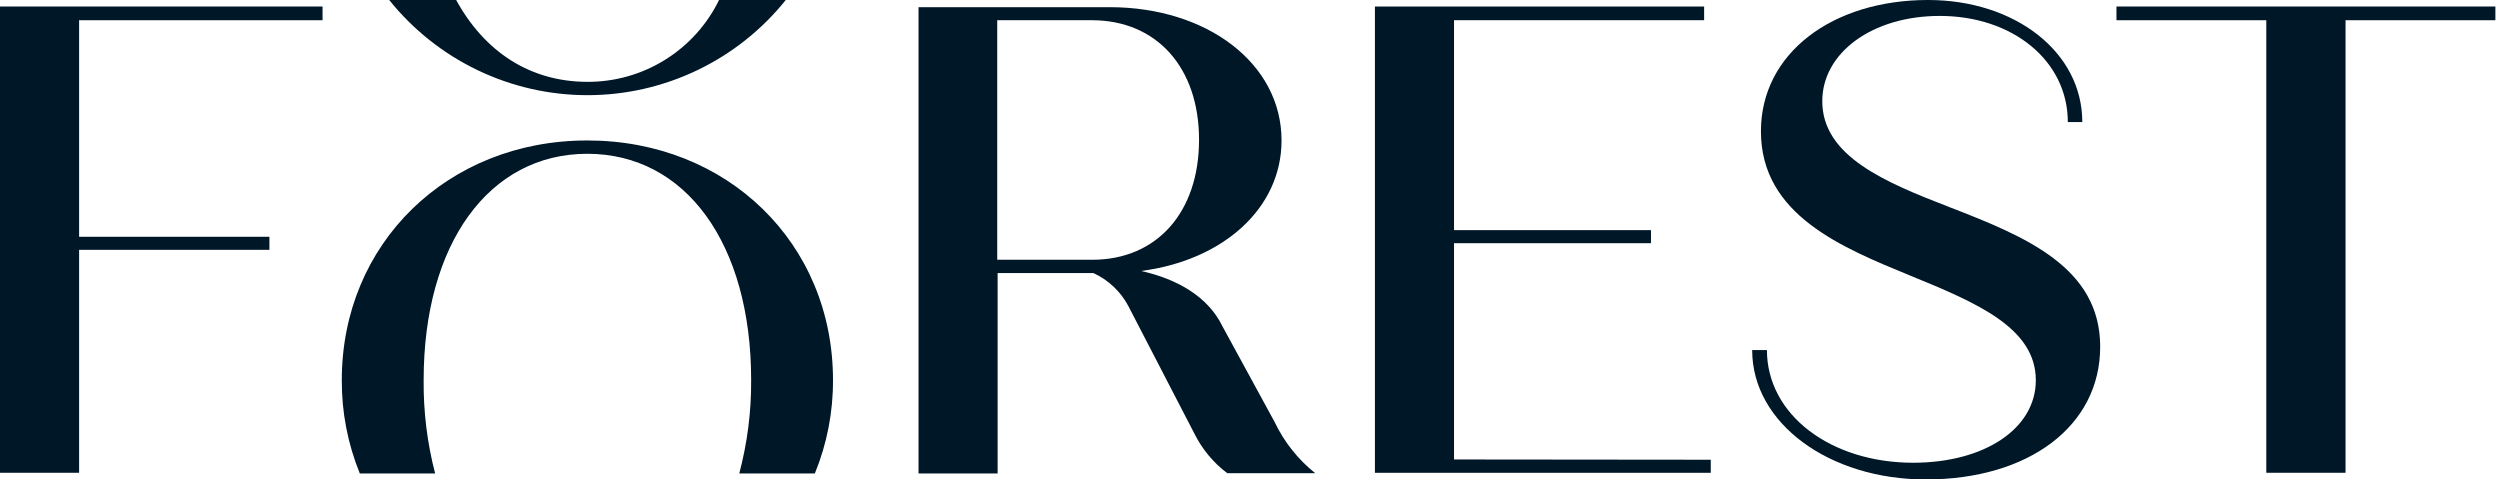
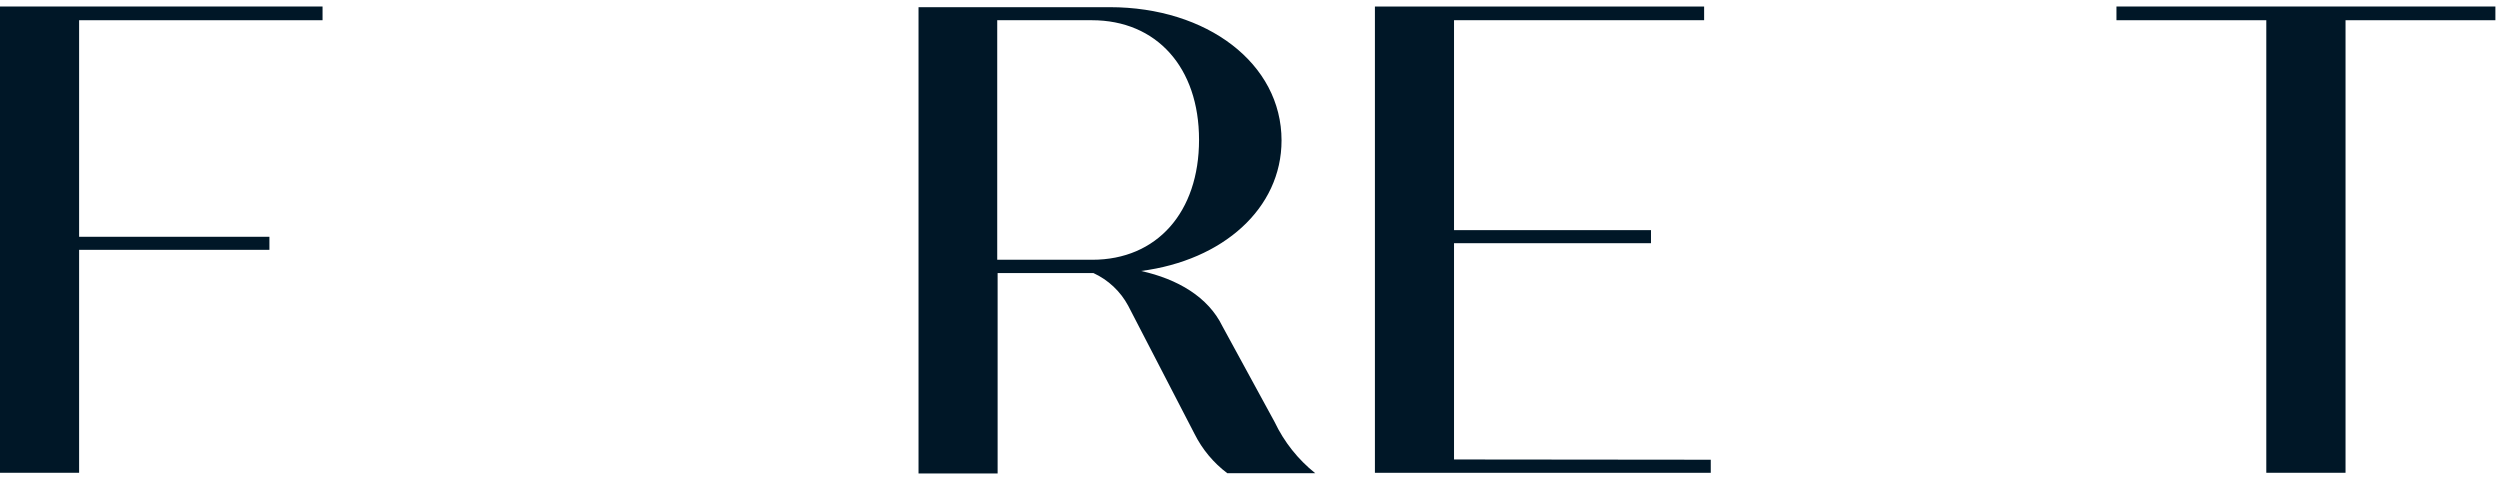
<svg xmlns="http://www.w3.org/2000/svg" width="146" height="28" viewBox="0 0 146 28" fill="none">
  <path d="M18.837 1.181V0.38H0V27.61H4.62V14.59H15.734V13.828H4.62V1.181H18.837Z" fill="#001727" />
-   <path d="M34.3 8.203C26.113 8.203 19.961 14.241 19.961 22.192C19.95 24.062 20.307 25.917 21.013 27.65H25.412C24.948 25.868 24.723 24.033 24.741 22.192C24.741 14.241 28.552 8.981 34.3 8.981C40.048 8.981 43.867 14.241 43.867 22.192C43.879 24.034 43.645 25.869 43.174 27.65H47.588C48.296 25.918 48.656 24.063 48.647 22.192C48.647 14.203 42.472 8.203 34.3 8.203Z" fill="#001727" />
-   <path d="M41.993 0C41.291 1.437 40.199 2.647 38.841 3.492C37.484 4.337 35.916 4.783 34.317 4.78C30.962 4.78 28.302 3.034 26.64 0H22.73C24.12 1.734 25.883 3.134 27.887 4.096C29.891 5.058 32.086 5.558 34.309 5.558C36.532 5.558 38.727 5.058 40.731 4.096C42.736 3.134 44.498 1.734 45.889 0H41.993Z" fill="#001727" />
  <path d="M74.438 24.645L71.388 19.05C70.558 17.342 68.774 16.298 66.639 15.825C71.419 15.208 74.842 12.174 74.842 8.202C74.842 3.705 70.489 0.419 64.81 0.419H53.642V27.649H58.261V15.947H63.857C64.722 16.345 65.434 17.014 65.885 17.853L69.765 25.347C70.216 26.245 70.868 27.028 71.671 27.634H76.808C75.802 26.83 74.991 25.808 74.438 24.645ZM63.765 15.17H58.238V1.181H63.765C67.539 1.181 70.024 3.933 70.024 8.164C70.024 12.395 67.562 15.17 63.788 15.17H63.765Z" fill="#001727" />
  <path d="M84.915 26.833V14.201H96.418V13.439H84.915V1.181H99.521V0.38H80.295V27.61H99.909V26.848L84.915 26.833Z" fill="#001727" />
-   <path d="M113.853 12.098C110.11 10.65 106.421 9.133 106.421 5.908C106.421 3.087 109.333 0.93 113.282 0.93C117.535 0.93 120.76 3.545 120.76 7.128H121.606C121.606 3.034 117.673 0 112.596 0C107 0 102.838 3.118 102.838 7.669C102.838 12.555 107.58 14.461 111.589 16.108C115.47 17.693 118.892 19.157 118.892 22.206C118.892 25.035 115.889 27.024 111.727 27.024C106.909 27.024 103.189 24.219 103.189 20.445H102.327C102.327 24.73 106.84 28 112.466 28C118.465 28 122.651 24.89 122.651 20.247C122.651 15.605 118.282 13.813 113.853 12.098Z" fill="#001727" />
  <path d="M123.601 0.38V1.181H132.352V27.61H136.979V1.181H145.731V0.38H123.601Z" fill="#001727" />
</svg>